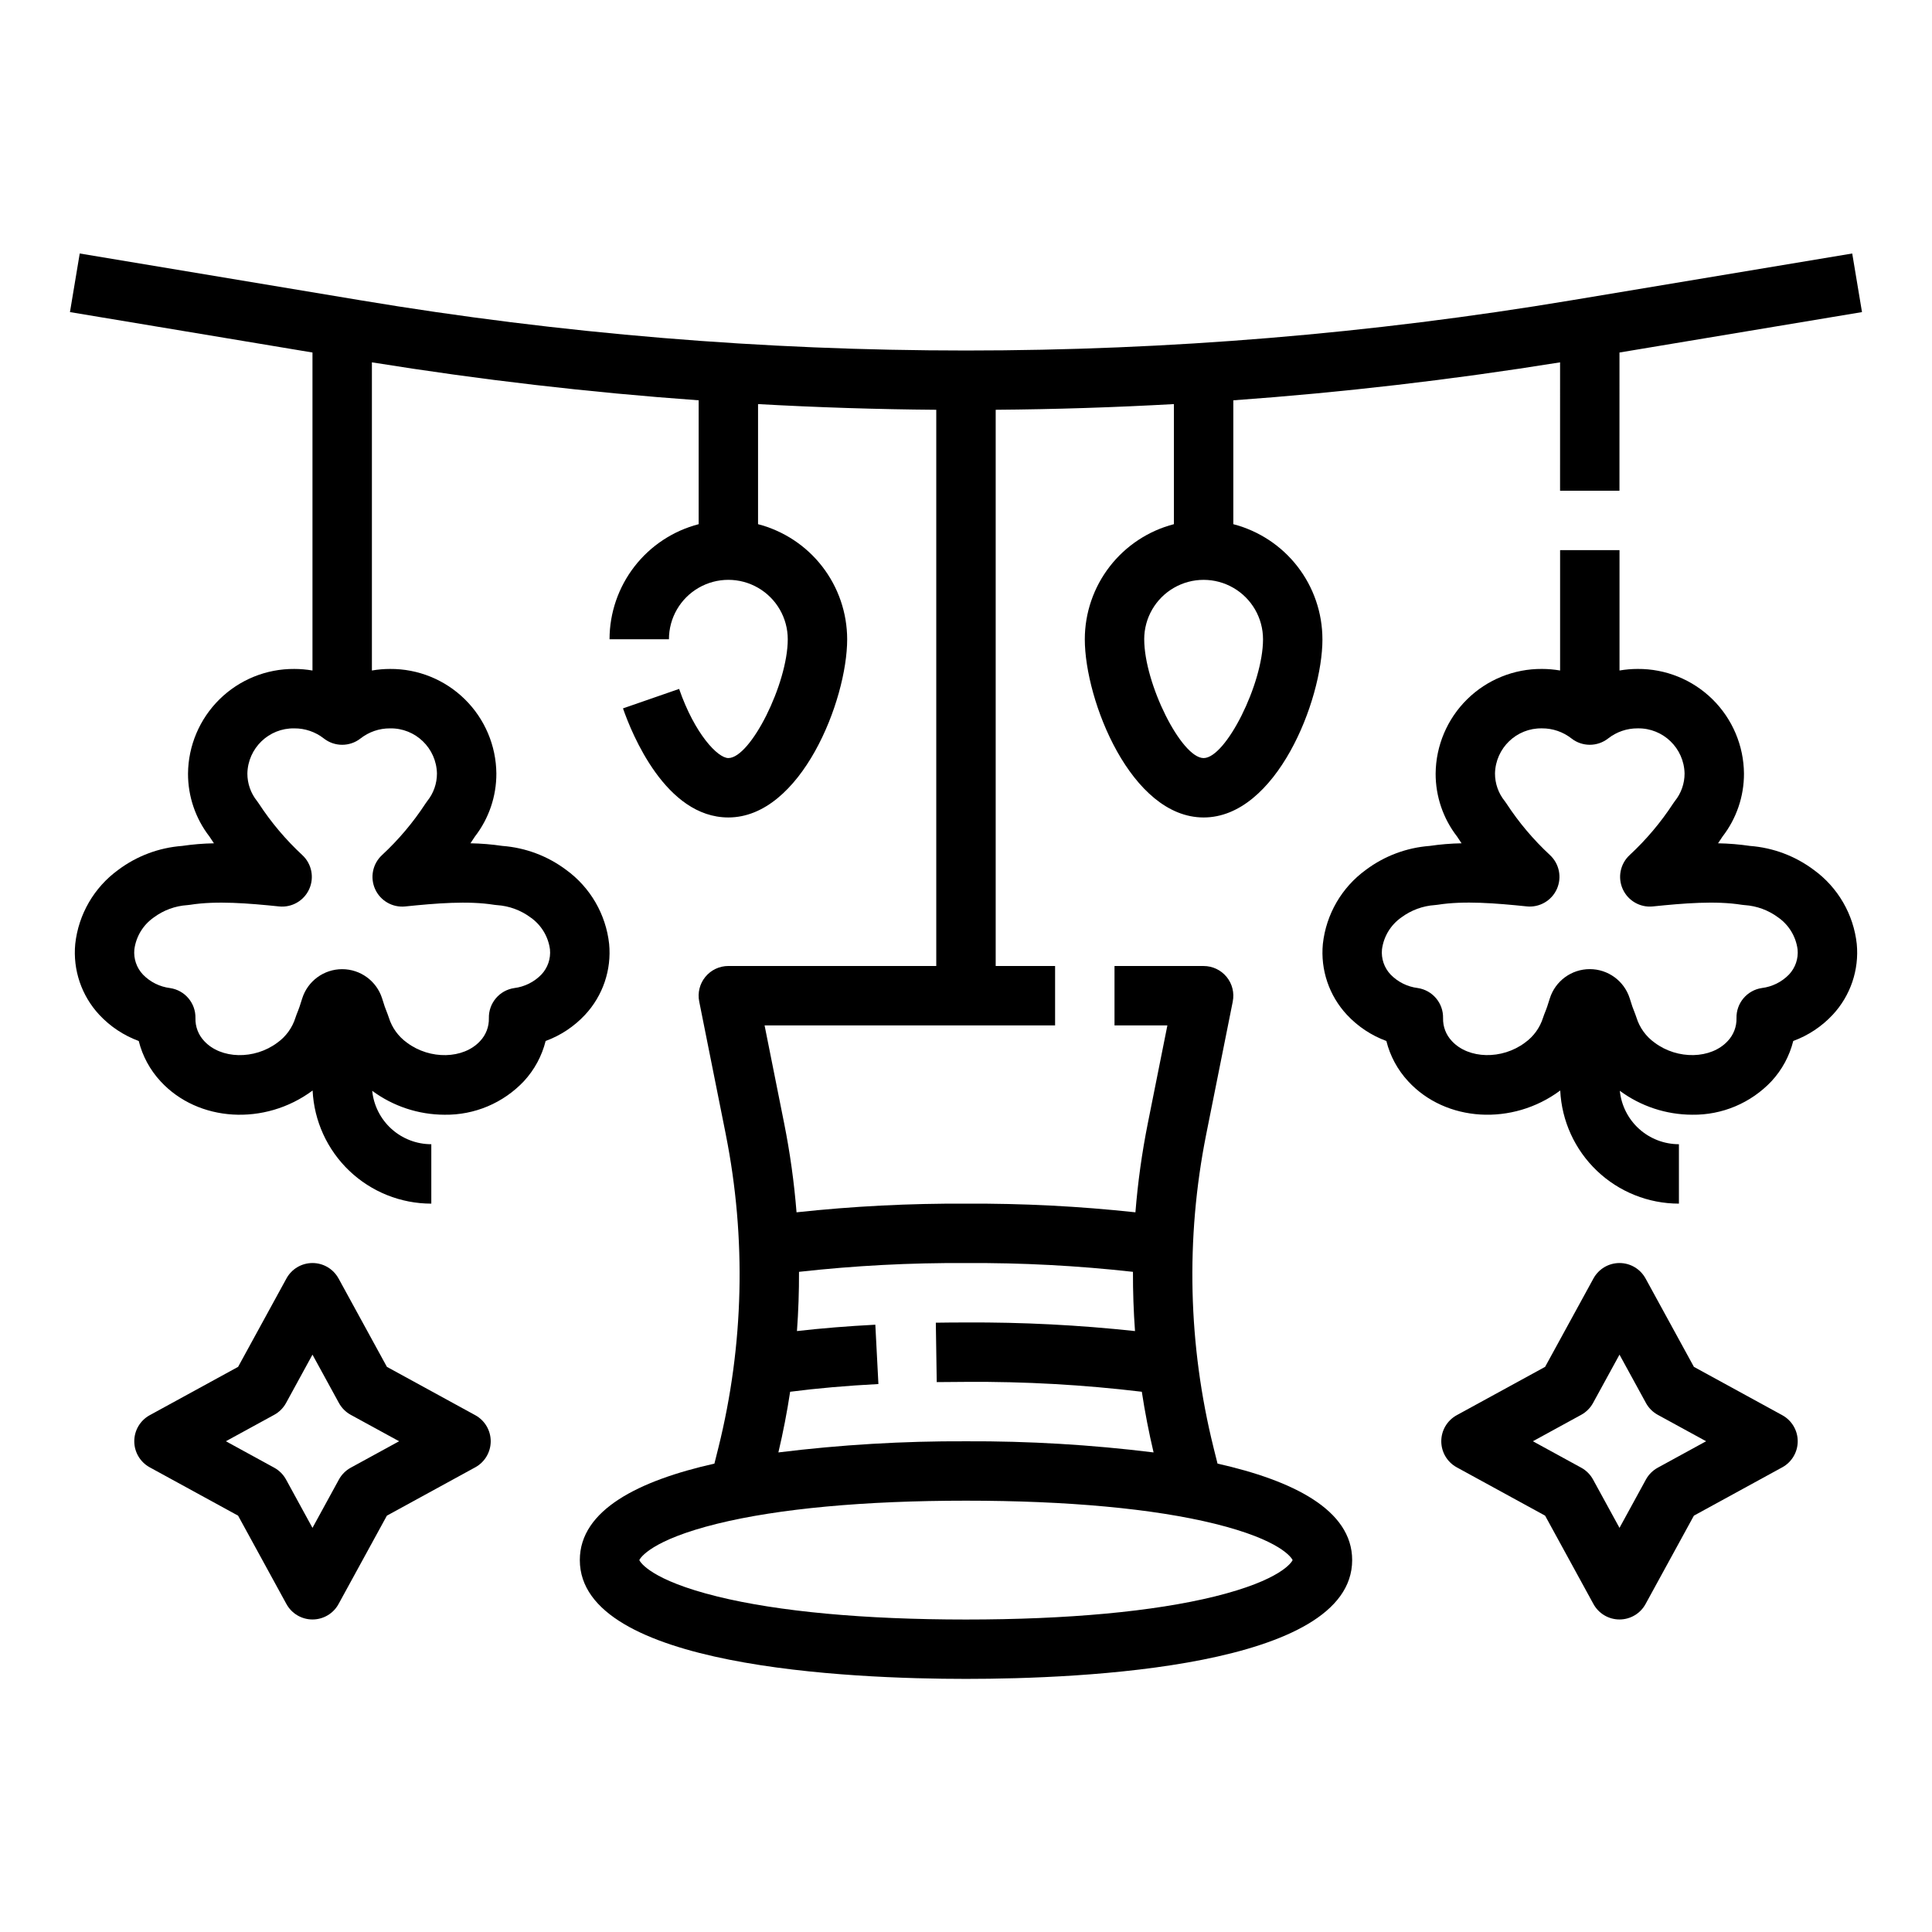
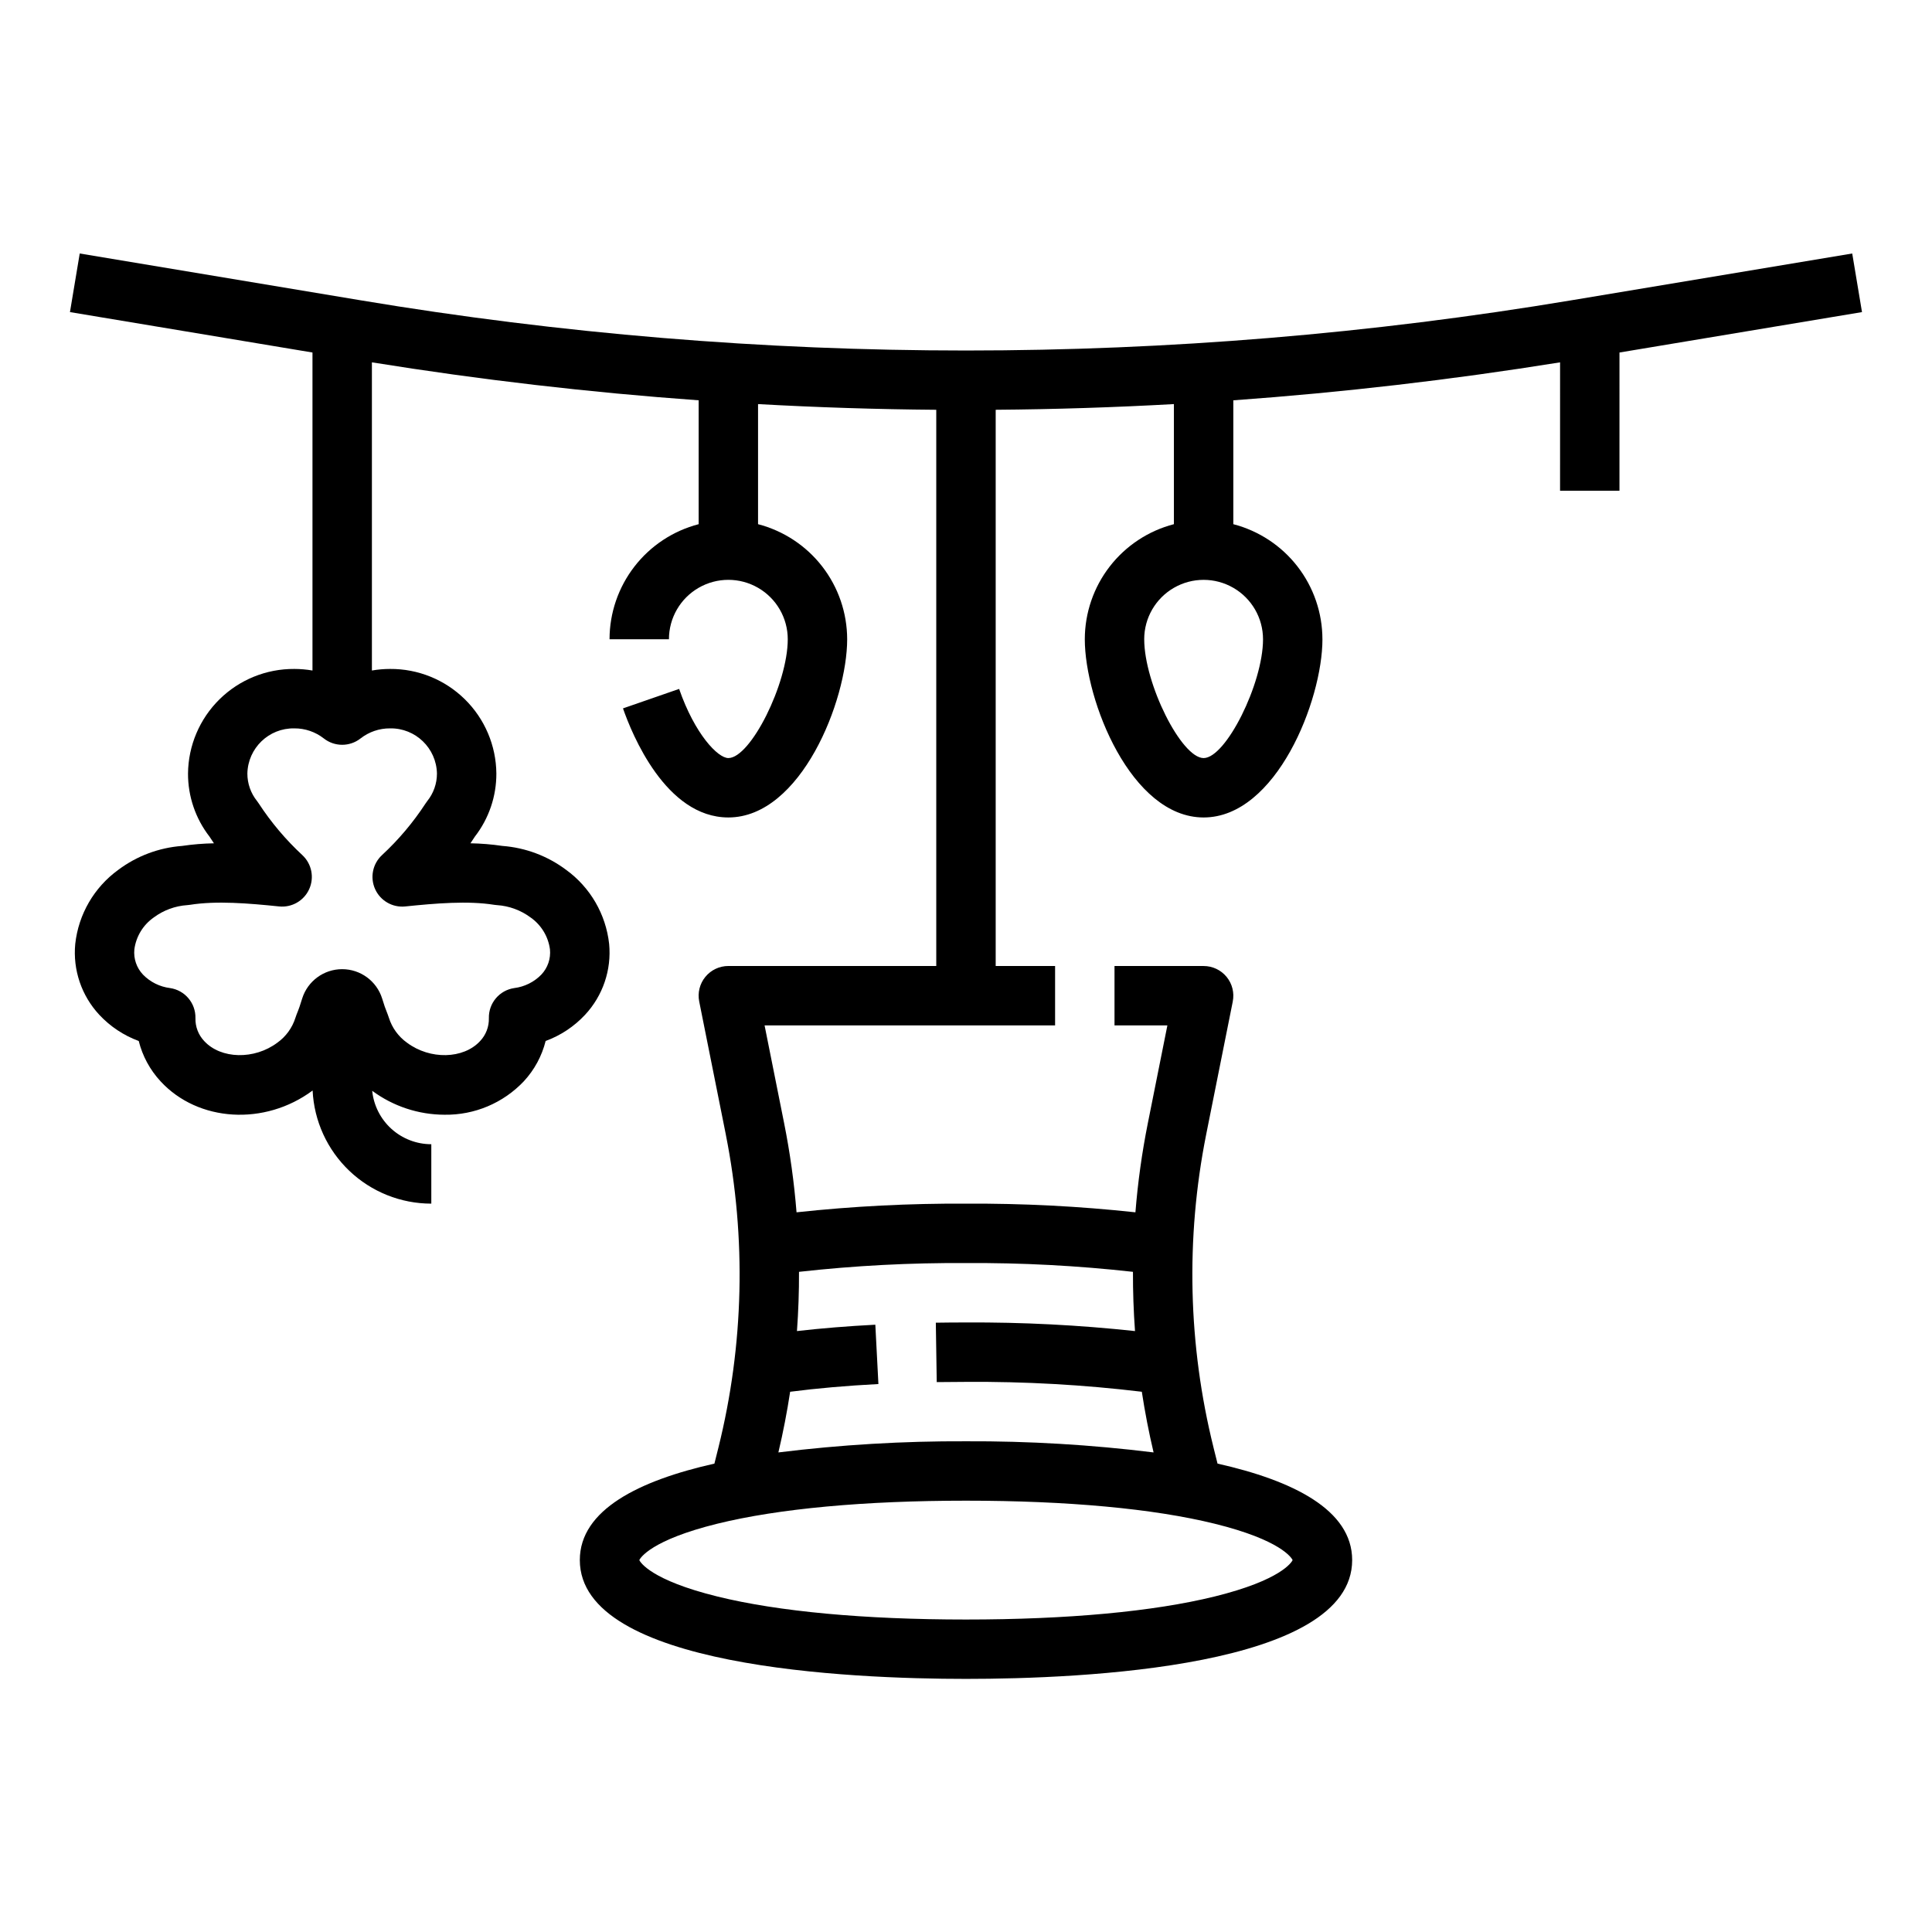
<svg xmlns="http://www.w3.org/2000/svg" fill="#000000" width="800px" height="800px" version="1.1" viewBox="144 144 512 512">
  <g>
    <path d="m466.66 531.88-1.066-4.262h0.004c-6.746-27.145-7.418-55.441-1.969-82.875l7.066-35.324h-0.004c0.465-2.312-0.133-4.711-1.629-6.535-1.496-1.824-3.734-2.883-6.09-2.879h-23.617v15.742h14.012l-5.18 25.91c-1.559 7.801-2.656 15.688-3.289 23.617-14.91-1.613-29.902-2.379-44.902-2.293-15-0.086-29.992 0.68-44.906 2.293-0.633-7.93-1.73-15.816-3.289-23.617l-5.18-25.91h76.988v-15.742h-15.742v-147.41c15.75-0.125 31.492-0.629 47.23-1.508v31.824c-6.754 1.754-12.738 5.699-17.012 11.219-4.273 5.519-6.594 12.297-6.602 19.277 0 16.219 12.262 47.23 31.488 47.23 19.227 0 31.488-31.016 31.488-47.23h-0.004c-0.008-6.981-2.328-13.758-6.602-19.277-4.273-5.516-10.258-9.461-17.012-11.215v-32.828c28.93-2.078 57.793-5.434 86.594-10.062l-0.004 34.023h15.742l0.004-36.629 64.27-10.711-2.59-15.531-74.391 12.398h0.004c-106.25 17.75-214.7 17.75-320.95 0l-74.391-12.398-2.59 15.531 64.27 10.711v84.273c-1.59-0.273-3.199-0.414-4.812-0.414-7.41-0.051-14.535 2.84-19.816 8.035s-8.289 12.277-8.355 19.684c-0.02 6.047 1.984 11.926 5.688 16.707 0.379 0.59 0.77 1.184 1.18 1.781h0.004c-2.832 0.051-5.652 0.281-8.453 0.695-6.129 0.461-12 2.664-16.918 6.352-6.391 4.641-10.523 11.766-11.387 19.617-0.66 6.887 1.664 13.73 6.383 18.793 2.891 3.098 6.469 5.473 10.445 6.934 0.996 3.988 2.984 7.66 5.777 10.676 9.953 10.809 27.633 11.871 40.305 2.441h-0.004c0.387 8.082 3.871 15.703 9.727 21.285 5.856 5.582 13.637 8.699 21.727 8.699v-15.746c-3.898 0-7.664-1.449-10.559-4.062-2.894-2.617-4.711-6.215-5.106-10.098 5.551 4.106 12.27 6.328 19.172 6.344 7.938 0.117 15.562-3.098 21.016-8.867 2.793-3.016 4.781-6.688 5.777-10.676 3.977-1.461 7.555-3.836 10.445-6.934 4.719-5.062 7.043-11.906 6.383-18.793-0.863-7.852-4.996-14.977-11.387-19.617-4.918-3.688-10.789-5.891-16.918-6.352-2.797-0.414-5.621-0.645-8.449-0.695 0.41-0.598 0.805-1.191 1.18-1.781 3.703-4.781 5.707-10.66 5.688-16.707-0.066-7.406-3.074-14.484-8.355-19.68s-12.406-8.086-19.812-8.035c-1.617 0-3.227 0.141-4.816 0.414v-81.668c28.777 4.629 57.645 7.984 86.594 10.062v32.828h-0.004c-6.754 1.754-12.734 5.699-17.008 11.215-4.273 5.519-6.598 12.297-6.606 19.277h15.742c0-5.625 3-10.824 7.871-13.633 4.875-2.812 10.875-2.812 15.746 0 4.871 2.809 7.871 8.008 7.871 13.633 0 11.77-9.859 31.488-15.742 31.488-2.801 0-8.895-6.367-13.047-18.324l-14.875 5.16c2.356 6.781 11.324 28.906 27.922 28.906 19.227 0 31.488-31.016 31.488-47.23-0.012-6.981-2.332-13.758-6.606-19.277-4.273-5.516-10.258-9.461-17.012-11.215v-31.824c15.734 0.879 31.48 1.383 47.23 1.508v147.4h-55.102c-2.359 0-4.594 1.055-6.09 2.879-1.496 1.824-2.094 4.223-1.629 6.535l7.066 35.324h-0.004c5.449 27.434 4.777 55.73-1.969 82.875l-1.066 4.262c-19.91 4.473-35.668 12.227-35.668 25.562 0 28.422 71.566 31.488 102.34 31.488s102.34-3.066 102.34-31.488c0-13.336-15.762-21.09-35.672-25.562zm12.055-218.47c0 11.77-9.859 31.488-15.742 31.488-5.887 0-15.742-19.719-15.742-31.488h-0.004c0-5.625 3-10.824 7.871-13.633 4.871-2.812 10.875-2.812 15.746 0 4.871 2.809 7.871 8.008 7.871 13.633zm-218.92 35.59c0.004 2.641-0.895 5.207-2.547 7.266-0.176 0.223-0.344 0.453-0.492 0.695-3.269 5.004-7.141 9.59-11.527 13.656-2.481 2.301-3.211 5.934-1.816 9.016 1.398 3.082 4.609 4.93 7.973 4.586 8.109-0.832 16.617-1.551 23.602-0.43 0.242 0.039 0.488 0.066 0.734 0.082v-0.004c3.211 0.215 6.289 1.348 8.871 3.262 2.828 1.973 4.699 5.043 5.152 8.461 0.246 2.457-0.586 4.898-2.285 6.691-1.918 1.973-4.453 3.231-7.184 3.57-3.93 0.578-6.812 4-6.719 7.977 0.059 2.246-0.773 4.43-2.32 6.062-4.418 4.801-13.289 5-19.375 0.438-2.277-1.621-3.965-3.945-4.805-6.617-0.082-0.285-0.18-0.562-0.293-0.836-0.574-1.398-1.074-2.824-1.496-4.273-1.457-4.621-5.746-7.762-10.594-7.762-4.844 0-9.133 3.141-10.59 7.762-0.422 1.449-0.918 2.875-1.496 4.273-0.113 0.273-0.211 0.551-0.293 0.836-0.84 2.672-2.523 4.996-4.805 6.617-6.082 4.562-14.957 4.359-19.375-0.438-1.547-1.633-2.379-3.816-2.32-6.062 0.094-3.977-2.789-7.398-6.719-7.977-2.731-0.34-5.266-1.598-7.184-3.57-1.699-1.793-2.531-4.234-2.285-6.691 0.453-3.418 2.324-6.488 5.152-8.461 2.582-1.918 5.664-3.047 8.871-3.262 0.246-0.016 0.492-0.043 0.734-0.082 6.988-1.117 15.488-0.402 23.602 0.43 3.367 0.348 6.578-1.5 7.973-4.582 1.395-3.086 0.664-6.715-1.816-9.02-4.383-4.062-8.254-8.648-11.527-13.652-0.148-0.242-0.312-0.473-0.492-0.695-1.652-2.062-2.551-4.625-2.547-7.266 0.137-6.738 5.699-12.094 12.438-11.973 2.836-0.02 5.598 0.926 7.828 2.676 2.852 2.234 6.863 2.234 9.715 0 2.234-1.75 4.992-2.695 7.832-2.676 6.734-0.117 12.289 5.238 12.426 11.973zm93.602 163.83c7.144-0.922 14.984-1.609 23.391-2.047l-0.816-15.723c-7.34 0.379-14.289 0.945-20.77 1.688 0.379-5.223 0.562-10.457 0.543-15.703v0.004c14.691-1.641 29.465-2.418 44.25-2.324 14.781-0.094 29.555 0.684 44.25 2.324-0.016 5.238 0.164 10.473 0.543 15.699-14.879-1.602-29.832-2.363-44.793-2.281-2.719 0-5.383 0.02-7.992 0.062l0.242 15.742c2.531-0.039 5.113-0.059 7.75-0.059 15.57-0.113 31.133 0.758 46.598 2.617 0.824 5.402 1.863 10.766 3.117 16.078h-0.004c-16.492-2.039-33.094-3.027-49.711-2.953-16.617-0.074-33.223 0.914-49.715 2.953 1.254-5.309 2.293-10.668 3.117-16.078zm112.49 54.258c-16.195 3.992-38.984 6.102-65.895 6.102-26.914 0-49.699-2.109-65.895-6.102-17.602-4.34-20.402-9.07-20.676-9.645 0.273-0.57 3.074-5.301 20.676-9.645 16.195-3.992 38.984-6.102 65.895-6.102 26.914 0 49.699 2.109 65.895 6.102 17.602 4.34 20.402 9.07 20.676 9.645-0.273 0.57-3.074 5.301-20.676 9.645z" />
-     <path d="m624.67 374.53c-4.918-3.688-10.789-5.891-16.918-6.352-2.797-0.414-5.621-0.645-8.449-0.695 0.41-0.598 0.805-1.191 1.18-1.781 3.703-4.781 5.707-10.66 5.688-16.707-0.066-7.406-3.07-14.488-8.352-19.684s-12.41-8.086-19.816-8.035c-1.617 0-3.227 0.141-4.816 0.414v-31.902h-15.746v31.902c-1.59-0.273-3.199-0.414-4.812-0.414-7.41-0.051-14.535 2.84-19.816 8.035s-8.289 12.277-8.355 19.684c-0.02 6.047 1.984 11.926 5.688 16.707 0.375 0.59 0.77 1.184 1.18 1.781h0.004c-2.832 0.051-5.652 0.281-8.453 0.695-6.129 0.461-12 2.664-16.918 6.352-6.391 4.641-10.523 11.766-11.387 19.617-0.66 6.887 1.664 13.73 6.383 18.793 2.891 3.098 6.469 5.473 10.445 6.934 0.996 3.988 2.984 7.66 5.777 10.676 9.953 10.809 27.633 11.871 40.305 2.441h-0.004c0.387 8.082 3.871 15.703 9.727 21.285 5.856 5.582 13.637 8.699 21.727 8.699v-15.746c-3.898 0-7.664-1.449-10.559-4.062-2.894-2.617-4.711-6.215-5.106-10.098 5.551 4.106 12.27 6.328 19.172 6.344 7.938 0.117 15.562-3.098 21.016-8.867 2.793-3.016 4.781-6.688 5.777-10.676 3.977-1.461 7.555-3.836 10.445-6.934 4.719-5.062 7.043-11.906 6.383-18.793-0.863-7.852-4.996-14.973-11.387-19.613zm-6.578 27.738v0.004c-1.918 1.969-4.453 3.231-7.184 3.566-3.93 0.582-6.812 4.004-6.719 7.977 0.059 2.25-0.773 4.43-2.32 6.066-4.418 4.801-13.293 5-19.375 0.438-2.277-1.625-3.965-3.949-4.805-6.621-0.082-0.285-0.18-0.562-0.293-0.836-0.574-1.395-1.074-2.824-1.496-4.273-1.457-4.621-5.746-7.762-10.594-7.762-4.844 0-9.133 3.141-10.59 7.762-0.422 1.449-0.918 2.879-1.496 4.273-0.113 0.273-0.211 0.551-0.293 0.836-0.84 2.672-2.523 4.996-4.805 6.621-6.082 4.562-14.957 4.359-19.375-0.438v-0.004c-1.547-1.633-2.379-3.812-2.32-6.062 0.094-3.973-2.789-7.394-6.719-7.977-2.731-0.336-5.266-1.598-7.184-3.57-1.699-1.793-2.531-4.234-2.285-6.691 0.453-3.418 2.324-6.488 5.152-8.461 2.582-1.914 5.664-3.047 8.871-3.262 0.246-0.016 0.492-0.043 0.734-0.082 6.988-1.117 15.484-0.402 23.602 0.43v0.004c3.367 0.344 6.578-1.504 7.973-4.586 1.395-3.082 0.664-6.715-1.816-9.016-4.383-4.066-8.254-8.652-11.527-13.656-0.148-0.242-0.312-0.473-0.492-0.695-1.652-2.059-2.551-4.625-2.547-7.266 0.141-6.734 5.703-12.086 12.438-11.965 2.836-0.02 5.598 0.926 7.828 2.676 2.852 2.234 6.863 2.234 9.715 0 2.234-1.75 4.992-2.695 7.832-2.676 6.734-0.117 12.289 5.238 12.426 11.973 0.004 2.641-0.895 5.207-2.547 7.266-0.176 0.223-0.344 0.453-0.492 0.695-3.269 5.004-7.141 9.59-11.527 13.656-2.481 2.301-3.211 5.934-1.816 9.016 1.398 3.082 4.609 4.93 7.973 4.586 8.109-0.832 16.613-1.551 23.602-0.43 0.242 0.039 0.488 0.066 0.734 0.082v-0.004c3.211 0.215 6.289 1.348 8.871 3.262 2.828 1.973 4.699 5.043 5.152 8.461 0.246 2.457-0.59 4.894-2.285 6.688z" />
-     <path d="m269.95 519.04-23.418-12.809-12.809-23.418h-0.004c-1.379-2.527-4.027-4.098-6.906-4.098s-5.527 1.57-6.906 4.098l-12.809 23.418-23.418 12.809h-0.004c-2.523 1.383-4.094 4.031-4.094 6.906 0 2.879 1.57 5.527 4.094 6.91l23.418 12.809 12.809 23.418h0.004c1.379 2.527 4.027 4.094 6.906 4.094s5.527-1.566 6.906-4.094l12.809-23.418 23.418-12.809h0.004c2.523-1.383 4.094-4.031 4.094-6.91 0-2.875-1.57-5.523-4.094-6.906zm-33.004 13.918c-1.32 0.723-2.406 1.809-3.129 3.129l-7.008 12.816-7.008-12.82c-0.723-1.32-1.809-2.406-3.129-3.129l-12.816-7.008 12.82-7.008c1.32-0.723 2.406-1.809 3.129-3.129l7.004-12.816 7.012 12.82c0.723 1.32 1.809 2.406 3.129 3.129l12.816 7.004z" />
-     <path d="m616.32 519.04-23.418-12.809-12.809-23.418h-0.004c-1.379-2.527-4.027-4.098-6.906-4.098-2.875 0-5.523 1.57-6.906 4.098l-12.809 23.418-23.418 12.809c-2.527 1.383-4.098 4.031-4.098 6.906 0 2.879 1.57 5.527 4.098 6.91l23.418 12.809 12.809 23.418c1.383 2.527 4.031 4.094 6.906 4.094 2.879 0 5.527-1.566 6.906-4.094l12.809-23.418 23.418-12.809h0.004c2.523-1.383 4.094-4.031 4.094-6.91 0-2.875-1.57-5.523-4.094-6.906zm-33.004 13.918c-1.32 0.723-2.406 1.809-3.129 3.129l-7.004 12.816-7.012-12.82c-0.723-1.32-1.809-2.406-3.129-3.129l-12.816-7.008 12.816-7.008c1.32-0.723 2.406-1.809 3.129-3.129l7.012-12.816 7.012 12.816h-0.004c0.723 1.32 1.809 2.406 3.129 3.129l12.816 7.008z" />
  </g>
</svg>